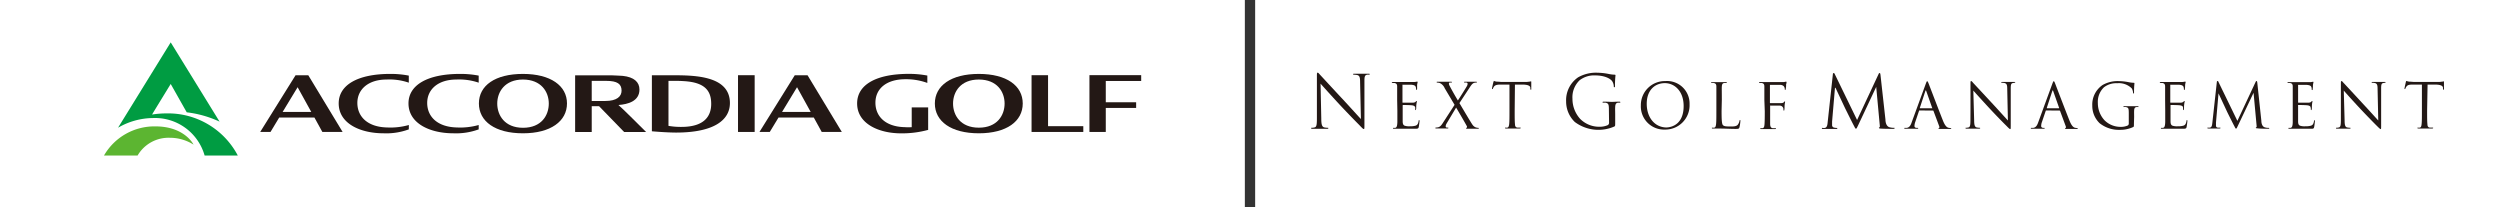
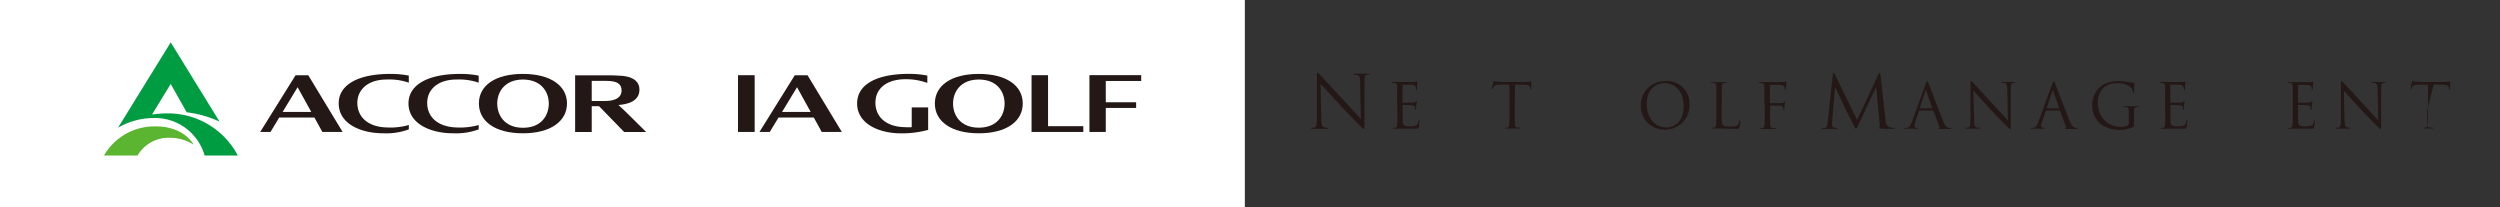
<svg xmlns="http://www.w3.org/2000/svg" viewBox="0 0 485.02 40.25">
  <rect x="0" y="0" width="485.02" height="40.25" fill="#333333" stroke="none" />
  <defs>
    <style>.cls-1{fill:#fff;}.cls-2{fill:#5cb531;}.cls-3{fill:#009c42;}.cls-4{fill:#231815;}</style>
  </defs>
  <g id="レイヤー_2" data-name="レイヤー 2">
    <g id="レイヤー_1-2" data-name="レイヤー 1">
      <rect class="cls-1" width="241.51" height="40.25" />
      <path class="cls-2" d="M30.17,24.52a11.29,11.29,0,0,0-10,5.66h6.52a6.94,6.94,0,0,1,6.27-3.45,8.54,8.54,0,0,1,4.59,1.33C37,27,34.88,24.52,30.17,24.52Z" />
      <path class="cls-3" d="M32.26,22a18.59,18.59,0,0,0-2.76.22h0c.55-.93,3.62-5.93,3.62-5.93s2.82,5,3.11,5.5a20.82,20.82,0,0,1,6.37,1.81L33.12,8.22,22.9,24.78a13.7,13.7,0,0,1,6.8-1.88,10,10,0,0,1,10,7.28h6.44A15.3,15.3,0,0,0,32.26,22Z" />
-       <path class="cls-4" d="M141.61,20c0-5.52-7.37-5.4-11.69-5.4h-3.45V25.47c2.41.21,4.11.25,4.68.25,7.39,0,10.46-2.44,10.46-5.73m-10.22-4.3c.59,0,1.57.06,2,.11,3.77.4,4.59,2.22,4.59,4.36,0,2.42-1.39,4.46-5.77,4.46a14,14,0,0,1-2.52-.2V15.69Z" />
      <rect class="cls-4" x="143.18" y="14.59" width="3.23" height="11.01" />
      <path class="cls-4" d="M159.4,25.6h3.92l-6.65-11h-2.48l-6.85,11h2l1.7-2.8h6.84l1.54,2.8m-7.7-3.88,2.91-4.8,2.65,4.8Z" />
      <path class="cls-4" d="M62.55,25.6h3.92l-6.66-11H57.34l-6.86,11h2l1.69-2.8H61l1.54,2.8m-7.71-3.88,2.91-4.8,2.65,4.8Z" />
      <path class="cls-4" d="M79.32,24.25a13,13,0,0,1-4.19.48c-3.9-.08-5.8-2.17-5.8-4.76S71.4,15.43,75,15.43a11.59,11.59,0,0,1,4.31.61V14.67a18.19,18.19,0,0,0-3.6-.33c-6.27,0-10,2.12-10,5.72,0,3.93,4.23,5.8,8.69,5.8a12.62,12.62,0,0,0,4.85-.74l.06,0Z" />
      <path class="cls-4" d="M120,20.37c1.82-.14,4.06-.73,4.06-3,0-1.45-1.06-2.42-3.24-2.65-.47,0-1.42-.11-2.24-.11h-7v11h3.22v-5h1.43l4.86,5h4.26s-5-5-5.36-5.23m-2.4-4.69c2.18,0,3,.59,3,1.9,0,1.11-.9,2-3.15,2h-2.64v-3.9Z" />
      <path class="cls-4" d="M92.87,24.25a13.12,13.12,0,0,1-4.19.48c-3.9-.08-5.8-2.17-5.8-4.76s2.06-4.54,5.68-4.54a11.73,11.73,0,0,1,4.31.61V14.67a18.42,18.42,0,0,0-3.62-.33c-6.26,0-10,2.12-10,5.72,0,3.93,4.23,5.8,8.69,5.8a12.78,12.78,0,0,0,4.87-.74l.06,0Z" />
      <path class="cls-4" d="M101.45,25.86c-5.37,0-8.54-2.3-8.54-5.79s3.17-5.73,8.54-5.73S110,16.63,110,20.07s-3.16,5.79-8.53,5.79m0-10.43c-3.55,0-5,2.41-5,4.66s1.42,4.7,5,4.7,5-2.42,5-4.7S105,15.43,101.44,15.43Z" />
      <polygon class="cls-4" points="203.33 24.48 203.33 14.59 200.13 14.59 200.13 25.6 210.17 25.6 210.17 24.48 203.33 24.48" />
      <polygon class="cls-4" points="221.4 15.71 221.4 14.58 211.36 14.58 211.36 14.6 211.36 25.6 214.53 25.6 214.53 20.94 220.42 20.94 220.42 19.84 214.53 19.84 214.53 15.71 221.4 15.71" />
      <path class="cls-4" d="M176.88,20.83v3.84a9.61,9.61,0,0,1-1.33,0c-3.85-.08-5.71-2.16-5.71-4.74,0-2.74,2.15-4.56,5.83-4.56a12.07,12.07,0,0,1,4.24.72V14.66a18.86,18.86,0,0,0-3.56-.33c-6.32,0-10.06,2.07-10.06,5.74,0,3.91,4.17,5.8,8.53,5.8a19.32,19.32,0,0,0,5.25-.67V20.83Z" />
      <path class="cls-4" d="M189.9,25.86c-5.38,0-8.53-2.32-8.53-5.78s3.15-5.74,8.53-5.74,8.52,2.28,8.52,5.74-3.14,5.78-8.52,5.78m0-10.43c-3.55,0-5,2.4-5,4.66s1.43,4.68,5,4.68,5-2.41,5-4.68S193.46,15.43,189.89,15.43Z" />
-       <rect class="cls-1" x="243.51" width="241.51" height="40.25" />
      <path class="cls-4" d="M256.34,23.06c0,1.16.17,1.53.55,1.65a3.09,3.09,0,0,0,.71.08c.07,0,.11,0,.11.08s-.08.12-.25.12c-.81,0-1.37,0-1.5,0s-.72,0-1.36,0c-.14,0-.22,0-.22-.12s0-.08.11-.08a2,2,0,0,0,.58-.08c.35-.1.42-.51.42-1.8l0-8.11c0-.55,0-.7.15-.7s.36.31.5.45,2.32,2.52,4.5,4.85c1.4,1.5,2.94,3.23,3.39,3.69l-.16-7.18c0-.92-.11-1.23-.55-1.35a4.4,4.4,0,0,0-.69-.07c-.1,0-.11,0-.11-.1s.11-.09.28-.09c.64,0,1.32,0,1.47,0s.62,0,1.2,0c.16,0,.26,0,.26.09s-.06.1-.16.1a1.07,1.07,0,0,0-.34,0c-.46.09-.52.41-.52,1.25l0,8.29c0,.94,0,1-.13,1s-.28-.16-1-.91c-.15-.14-2.19-2.22-3.69-3.83-1.64-1.77-3.24-3.55-3.69-4.06Z" />
      <path class="cls-4" d="M271.06,19.38c0-1.88,0-2.21,0-2.6s-.12-.6-.52-.68c-.08,0-.24,0-.34,0S270,16,270,16s.06-.09.19-.09c.28,0,.6,0,1.36,0h2.75a2.2,2.2,0,0,0,.55-.07.26.26,0,0,1,.13,0s.05,0,.05.11-.07.22-.1.56c0,.18,0,.41,0,.72,0,.12-.05.21-.1.21s-.1-.06-.1-.16a1.12,1.12,0,0,0-.06-.4c-.08-.27-.33-.39-.86-.44-.21,0-1.51,0-1.65,0s-.07,0-.07.12V19.8c0,.08,0,.12.07.12s1.64,0,1.91,0,.48-.07.6-.21.1-.12.15-.12.06,0,.06.1-.06.27-.1.67,0,.65-.05.82,0,.18-.08.18-.09-.1-.09-.2a1.24,1.24,0,0,0,0-.33c-.05-.18-.19-.35-.63-.4s-1.51-.06-1.71-.06a.08.08,0,0,0-.09.09v1c0,.41,0,1.8,0,2.06,0,.49.1.75.4.87a2.75,2.75,0,0,0,1,.11,3.78,3.78,0,0,0,1.07-.11c.39-.12.52-.37.62-.88,0-.14,0-.19.11-.19s.07.1.07.19-.1.91-.16,1.16-.18.31-.65.31c-.88,0-1.28,0-1.75,0s-1,0-1.5,0c-.29,0-.58,0-.89,0-.13,0-.19,0-.19-.1s.06-.06.13-.07l.28,0c.25-.06.4-.23.43-1.13,0-.47,0-1.08,0-2.15Z" />
-       <path class="cls-4" d="M282.2,20.34l-1.92-3.23a1.91,1.91,0,0,0-.94-1,2.2,2.2,0,0,0-.5-.09c-.07,0-.11,0-.11-.08s0-.08.21-.08l1.4,0c.11,0,.72,0,1.13,0,.17,0,.2,0,.2.08s0,.08-.1.08a1,1,0,0,0-.33,0,.19.19,0,0,0-.14.2.92.92,0,0,0,.12.4c.5.95,1,1.84,1.62,2.87.36-.52,1.64-2.57,1.77-2.82a1,1,0,0,0,.12-.43.26.26,0,0,0-.21-.22,1.27,1.27,0,0,0-.36,0c-.07,0-.11,0-.11-.08s.06-.08.21-.08c.45,0,1,0,1.07,0s.6,0,1,0c.13,0,.19,0,.19.08s0,.08-.14.08a1.61,1.61,0,0,0-.39.06c-.35.11-.58.46-.93,1L283.14,20c.23.38,2.28,3.87,2.53,4.19a1.35,1.35,0,0,0,.71.55,2.54,2.54,0,0,0,.42.07c.06,0,.1,0,.1.07s-.06.1-.17.1c-.73,0-1.31,0-1.92,0-.31,0-.37,0-.37-.09a.09.09,0,0,1,.07-.1c.06,0,.17-.14.06-.34-.65-1.17-1.35-2.36-2.07-3.58L280.63,24a1.16,1.16,0,0,0-.16.53.23.23,0,0,0,.19.22l.23,0c.06,0,.1,0,.1.08s-.06.09-.14.09c-.29,0-1.05,0-1.16,0s-.69,0-1.09,0c-.1,0-.12,0-.12-.09s0-.08.09-.08a2.41,2.41,0,0,0,.46-.06c.36-.1.61-.36,1-1Z" />
      <path class="cls-4" d="M293.86,21.49c0,1.16,0,2.1.06,2.61,0,.35.11.61.47.66.16,0,.43,0,.54,0s.09,0,.09.07-.06.1-.19.1c-.66,0-1.42,0-1.47,0s-.82,0-1.18,0c-.13,0-.19,0-.19-.1s0-.07.09-.07a2.23,2.23,0,0,0,.36,0c.24-.05.3-.31.35-.66.06-.51.06-1.45.06-2.61V16.41c-.59,0-1.19,0-1.78,0s-1,.09-1.22.38a3,3,0,0,0-.21.37c0,.1-.07.12-.12.12s-.06,0-.06-.11.24-1.15.27-1.24.07-.23.12-.23a2,2,0,0,0,.52.14c.35,0,.81.06.95.06h4.51a4.43,4.43,0,0,0,.85-.06c.18,0,.29-.06.34-.06s.06.07.06.15c0,.36,0,1.18,0,1.32s0,.15-.08.15-.09,0-.1-.2,0-.09,0-.13c0-.36-.32-.64-1.48-.66-.5,0-1,0-1.51,0Z" />
-       <path class="cls-4" d="M312.14,21.38c0-1.14-.07-1.3-.63-1.46a3.88,3.88,0,0,0-.48,0c-.06,0-.12,0-.12-.08s.07-.12.23-.12c.64,0,1.53.05,1.6.05s1-.05,1.38-.05c.16,0,.23,0,.23.12s-.06.08-.11.08a3.52,3.52,0,0,0-.36,0c-.38.08-.49.32-.52.81s0,.88,0,1.47v1.59c0,.63,0,.66-.18.76a7.67,7.67,0,0,1-7.65-.88,5.49,5.49,0,0,1-1.69-4A5.37,5.37,0,0,1,306.17,15a7,7,0,0,1,3.77-.89,11.77,11.77,0,0,1,2.16.24,6.7,6.7,0,0,0,1.15.14c.14,0,.17.07.17.13a17.39,17.39,0,0,0-.1,2c0,.23,0,.3-.13.3s-.09-.08-.1-.21a2,2,0,0,0-.3-.93c-.35-.54-1.5-1.15-3.32-1.15a4.58,4.58,0,0,0-3,.93,4.55,4.55,0,0,0-1.4,3.6,5.78,5.78,0,0,0,1.5,3.91,5.17,5.17,0,0,0,3.71,1.52,3.89,3.89,0,0,0,1.61-.3.51.51,0,0,0,.28-.49Z" />
      <path class="cls-4" d="M318.34,20.42a4.65,4.65,0,0,1,4.73-4.69,4.37,4.37,0,0,1,4.72,4.5A4.71,4.71,0,0,1,323,25.14,4.5,4.5,0,0,1,318.34,20.42Zm8.3.15c0-2.89-1.76-4.44-3.65-4.44s-3.51,1.33-3.51,4c0,2.8,1.68,4.6,3.84,4.6C324.41,24.69,326.64,24.06,326.64,20.57Z" />
      <path class="cls-4" d="M334,21.52c0,1.76.05,2.53.26,2.75s.51.27,1.44.27c.64,0,1.17,0,1.46-.36a1.77,1.77,0,0,0,.31-.72c0-.09,0-.15.11-.15s.07,0,.07.18a7.27,7.27,0,0,1-.18,1.2c-.09.27-.12.32-.76.32-1,0-2.05-.07-3.22-.07-.37,0-.73,0-1.17,0-.14,0-.2,0-.2-.1s0-.07.1-.07a2.23,2.23,0,0,0,.36,0c.24-.05.3-.31.35-.66.06-.51.06-1.45.06-2.61V19.38c0-1.88,0-2.21,0-2.6s-.12-.6-.51-.68a2.71,2.71,0,0,0-.41,0c-.05,0-.1,0-.1-.07s.06-.09.2-.09c.54,0,1.29,0,1.35,0l1.3,0c.13,0,.19,0,.19.09s0,.07-.09.07l-.4,0c-.35.06-.44.26-.47.68s0,.72,0,2.6Z" />
      <path class="cls-4" d="M342.3,19.38c0-1.88,0-2.21,0-2.6s-.12-.6-.51-.68l-.3,0c-.11,0-.21,0-.21-.09s.06-.09.19-.09c.47,0,.93,0,1.36,0h3a1.63,1.63,0,0,0,.59-.07.19.19,0,0,1,.1,0c.05,0,.08,0,.08.11s0,.22-.08.37c0,.35,0,.54-.07.88,0,.14-.06.24-.11.24s-.07,0-.08-.16a.89.89,0,0,0-.23-.6,1.1,1.1,0,0,0-.71-.23l-1.84,0c-.07,0-.1,0-.1.13v3.31c0,.08,0,.11.08.11h1.67c.64,0,.79,0,1-.23s.09-.12.13-.12.06,0,.06.1-.06.27-.09.67,0,.65-.05.83,0,.2-.08.2-.09-.08-.1-.2a.71.71,0,0,0-.69-.77c-.3,0-1.61,0-1.81,0s-.08,0-.08.11v1c0,1,0,1.88,0,2.43s.17.8.5.84l.49,0c.11,0,.14,0,.14.08s-.06.09-.19.09c-.67,0-1.42,0-1.48,0h-.11c-.24,0-.78,0-1.07,0-.13,0-.19,0-.19-.1s0-.06.13-.07l.32,0c.25-.07.33-.25.37-.78s.05-1.36.05-2.49Z" />
      <path class="cls-4" d="M365.79,23.18c0,.51.15,1.3.76,1.5a3.25,3.25,0,0,0,.92.12c.07,0,.11,0,.11.07s-.13.13-.3.13-1.83,0-2.36-.05c-.32,0-.39-.08-.39-.15s0-.08.1-.09.08-.26.05-.51L364,16.86h0l-3.46,7.35c-.3.62-.34.75-.47.75s-.17-.14-.44-.65c-.37-.69-1.58-3.14-1.65-3.28s-1.72-3.65-1.87-4H356l-.56,6.56c0,.23,0,.48,0,.72a.46.46,0,0,0,.37.44,2.35,2.35,0,0,0,.54.07c.06,0,.11,0,.11.07s-.08.13-.25.13c-.53,0-1.21,0-1.32,0s-.81,0-1.19,0c-.14,0-.24,0-.24-.13s.07-.07.14-.07a1.93,1.93,0,0,0,.43,0c.46-.09.51-.64.56-1.18l1-9.22c0-.15.07-.25.16-.25s.14.05.21.21l4.33,8.9,4.16-8.89c.05-.12.11-.22.21-.22s.14.11.17.38Z" />
      <path class="cls-4" d="M372.42,21.43c-.06,0-.09,0-.12.1l-.72,2.12a2.74,2.74,0,0,0-.16.81c0,.24.22.35.43.35H372c.12,0,.15,0,.15.07s-.11.1-.22.1c-.28,0-.76,0-.9,0s-.79,0-1.35,0c-.16,0-.23,0-.23-.1s.06-.07.17-.07l.28,0c.56-.07.8-.52,1-1.13l2.73-7.46c.15-.39.19-.46.26-.46s.12.06.27.43,2.07,5.42,2.8,7.24c.43,1.07.78,1.26,1,1.34a2,2,0,0,0,.47.07c.07,0,.13,0,.13.07s-.11.1-.24.1-1.06,0-1.88,0c-.23,0-.36,0-.36-.08a.09.09,0,0,1,.08-.09c.07,0,.14-.13.07-.32l-1.12-3a.1.1,0,0,0-.1-.07Zm2.43-.43c.06,0,.06,0,0-.09l-1.14-3.24q-.09-.27-.18,0l-1.06,3.24c0,.07,0,.09,0,.09Z" />
      <path class="cls-4" d="M382.29,21.43c0-4.33,0-2.77,0-5.1,0-.47,0-.6.13-.6s.31.26.42.38,2,2.14,3.83,4.12c1.18,1.27,2.49,2.74,2.88,3.14l-.13-6.11c0-.78-.1-1-.47-1.14a3.28,3.28,0,0,0-.52-.06c-.13,0-.17,0-.17-.08s.1-.08.24-.08c.54,0,1.12,0,1.25,0s.53,0,1,0c.13,0,.22,0,.22.08s-.05.07-.13.08l-.32.05c-.33.07-.42.25-.42,1.08l0,7c0,.79,0,.85-.11.85s-.24-.13-.87-.77c-.14-.12-1.87-1.88-3.14-3.25s-2.75-3-3.14-3.45l.16,5.75c0,1,.15,1.3.47,1.4a3.33,3.33,0,0,0,.6.07c.06,0,.1,0,.1.07s-.07.1-.22.1c-.68,0-1.16,0-1.27,0s-.62,0-1.16,0c-.12,0-.19,0-.19-.1s0-.07.1-.07a2.18,2.18,0,0,0,.49-.07c.3-.09.36-.44.36-1.53Z" />
      <path class="cls-4" d="M397,21.43c-.06,0-.09,0-.12.1l-.72,2.12a2.46,2.46,0,0,0-.16.81c0,.24.22.35.43.35h.11c.12,0,.15,0,.15.07s-.11.1-.22.1c-.28,0-.76,0-.9,0s-.79,0-1.35,0c-.16,0-.23,0-.23-.1s.06-.07.17-.07l.29,0c.55-.07.79-.52,1-1.13l2.73-7.46c.15-.39.19-.46.26-.46s.13.06.27.43,2.07,5.42,2.8,7.24c.43,1.07.78,1.26,1,1.34a2,2,0,0,0,.47.07c.07,0,.13,0,.13.07s-.11.1-.24.1-1.05,0-1.88,0c-.23,0-.36,0-.36-.08a.09.09,0,0,1,.08-.09c.07,0,.14-.13.07-.32l-1.11-3s-.05-.07-.11-.07Zm2.43-.43c.06,0,.06,0,.05-.09l-1.14-3.24q-.09-.27-.18,0l-1.06,3.24c0,.07,0,.09,0,.09Z" />
      <path class="cls-4" d="M414,24c0,.54,0,.57-.15.65a5.92,5.92,0,0,1-2.55.54,6,6,0,0,1-3.95-1.28,4.66,4.66,0,0,1-1.43-3.42,4.58,4.58,0,0,1,2-4,5.92,5.92,0,0,1,3.2-.75,10.22,10.22,0,0,1,1.84.2,5.71,5.71,0,0,0,1,.12c.12,0,.14.06.14.11a16,16,0,0,0-.08,1.71c0,.19,0,.25-.11.25s-.07-.08-.08-.18a2,2,0,0,0-.25-.8,3.54,3.54,0,0,0-2.83-1,3.86,3.86,0,0,0-2.57.79A3.9,3.9,0,0,0,407,20a4.89,4.89,0,0,0,1.28,3.32,4.35,4.35,0,0,0,3.14,1.29,3.11,3.11,0,0,0,1.37-.26A.42.42,0,0,0,413,24v-2c0-1-.06-1.1-.54-1.23a1.78,1.78,0,0,0-.41,0s-.09,0-.09-.07.06-.1.19-.1c.54,0,1.3,0,1.36,0s.81,0,1.17,0c.14,0,.2,0,.2.1s-.05.07-.1.07a1.37,1.37,0,0,0-.3,0c-.32.06-.42.26-.44.68s0,.75,0,1.25Z" />
      <path class="cls-4" d="M420.05,19.38c0-1.88,0-2.21,0-2.6s-.12-.6-.52-.68c-.08,0-.24,0-.35,0S419,16,419,16s.06-.09.19-.09.6,0,1.36,0h2.74a2.23,2.23,0,0,0,.56-.07c.07,0,.09,0,.13,0s.05,0,.05.11-.07.22-.1.56c0,.18,0,.41-.05.72,0,.12,0,.21-.09.21s-.1-.06-.1-.16a1.12,1.12,0,0,0-.06-.4c-.08-.27-.34-.39-.86-.44-.21,0-1.52,0-1.65,0s-.07,0-.07.12V19.8c0,.08,0,.12.07.12s1.64,0,1.91,0,.48-.07.6-.21.1-.12.15-.12.06,0,.06.1-.06.27-.1.67,0,.65-.05.82,0,.18-.08.18-.09-.1-.09-.2a1,1,0,0,0,0-.33c0-.18-.19-.35-.62-.4s-1.51-.06-1.72-.06c-.06,0-.08,0-.08.09v1c0,.41,0,1.8,0,2.06,0,.49.1.75.39.87a2.79,2.79,0,0,0,1,.11,3.81,3.81,0,0,0,1.08-.11c.39-.12.52-.37.62-.88,0-.14,0-.19.11-.19s.07.1.07.19-.1.91-.16,1.16-.18.31-.65.31c-.89,0-1.28,0-1.75,0s-1,0-1.5,0c-.29,0-.58,0-.89,0-.13,0-.19,0-.19-.1s.06-.06.13-.07l.27,0c.26-.06.41-.23.44-1.13,0-.47,0-1.08,0-2.15Z" />
-       <path class="cls-4" d="M438.72,23.43c0,.43.13,1.1.65,1.27a2.36,2.36,0,0,0,.74.11c.06,0,.14,0,.14.07s0,.1-.18.1-1.64,0-2.08-.08c-.28,0-.34-.06-.34-.12s0-.06.09-.08.07-.22.05-.43L437.21,18l-3,6.31c-.25.53-.29.64-.4.64s-.14-.12-.37-.55c-.31-.59-1.35-2.67-1.4-2.79s-1.49-3.18-1.63-3.5l-.49,5.65c0,.19,0,.36,0,.57a.37.37,0,0,0,.32.43,1.75,1.75,0,0,0,.43,0q.12,0,.12.06c0,.08-.06.11-.18.11-.44,0-1.05,0-1.15,0s-.68,0-1,0c-.12,0-.2,0-.2-.1s.06-.07.12-.07a1.42,1.42,0,0,0,.36,0c.39-.07.42-.5.48-1l.86-7.8c0-.14.06-.24.14-.24s.11,0,.18.18l3.67,7.55,3.53-7.54c.05-.11.1-.19.18-.19s.12.09.15.32Z" />
      <path class="cls-4" d="M444.81,19.38c0-1.88,0-2.21,0-2.6s-.12-.6-.52-.68c-.08,0-.23,0-.34,0s-.16,0-.16-.07.06-.09.19-.09c.28,0,.6,0,1.36,0h2.75a2.12,2.12,0,0,0,.55-.07c.08,0,.1,0,.14,0s.05,0,.05.11a3.67,3.67,0,0,0-.1.56c0,.18,0,.41-.05.72,0,.12,0,.21-.1.21s-.09-.06-.09-.16a1.41,1.41,0,0,0-.06-.4c-.08-.27-.34-.39-.87-.44-.2,0-1.51,0-1.64,0s-.07,0-.07.12V19.8c0,.08,0,.12.07.12s1.63,0,1.91,0,.48-.07.6-.21.09-.12.14-.12.06,0,.06.1-.06.27-.09.67,0,.65-.05.82,0,.18-.09.18-.08-.1-.08-.2a1,1,0,0,0-.05-.33c0-.18-.19-.35-.62-.4s-1.52-.06-1.72-.06-.08,0-.08.09v1c0,.41,0,1.8,0,2.06,0,.49.09.75.39.87a2.75,2.75,0,0,0,1,.11,3.81,3.81,0,0,0,1.08-.11c.38-.12.52-.37.61-.88,0-.14.05-.19.11-.19s.07.1.07.19a11.57,11.57,0,0,1-.15,1.16c-.09.31-.18.31-.65.31-.89,0-1.29,0-1.76,0s-1,0-1.5,0c-.29,0-.57,0-.89,0-.13,0-.19,0-.19-.1s.06-.06.13-.07l.28,0c.25-.06.41-.23.43-1.13,0-.47,0-1.08,0-2.15Z" />
      <path class="cls-4" d="M454.15,21.43c0-4.33,0-2.77,0-5.1,0-.47,0-.6.13-.6s.3.26.42.38,2,2.14,3.82,4.12c1.19,1.27,2.5,2.74,2.88,3.14l-.13-6.11c0-.78-.1-1-.47-1.14a3.31,3.31,0,0,0-.51-.06c-.14,0-.17,0-.17-.08s.09-.08.24-.08c.54,0,1.11,0,1.25,0s.52,0,1,0c.13,0,.21,0,.21.08s-.05.07-.13.08l-.31.05c-.34.07-.42.25-.42,1.08l0,7c0,.79,0,.85-.1.85s-.24-.13-.88-.77c-.13-.12-1.86-1.88-3.14-3.25s-2.75-3-3.13-3.45l.16,5.75c0,1,.14,1.3.46,1.4a3.42,3.42,0,0,0,.6.07c.07,0,.1,0,.1.07s-.07.1-.22.1c-.68,0-1.16,0-1.27,0s-.61,0-1.15,0c-.12,0-.19,0-.19-.1s0-.07.09-.07a2.11,2.11,0,0,0,.49-.07c.3-.09.37-.44.37-1.53Z" />
-       <path class="cls-4" d="M470.88,21.49c0,1.16,0,2.1.06,2.61,0,.35.11.61.47.66.17,0,.43,0,.54,0s.1,0,.1.07-.06.1-.19.1c-.66,0-1.42,0-1.48,0s-.82,0-1.18,0c-.13,0-.19,0-.19-.1s0-.07.1-.07a2.39,2.39,0,0,0,.36,0c.24-.05.3-.31.34-.66.06-.51.06-1.45.06-2.61V16.41l-1.77,0c-.75,0-1,.09-1.23.38a1.77,1.77,0,0,0-.2.37c0,.1-.08.12-.12.12s-.06,0-.06-.11.24-1.15.26-1.24.07-.23.12-.23a2.3,2.3,0,0,0,.53.14c.35,0,.8.06,1,.06h4.5a4.55,4.55,0,0,0,.86-.06c.17,0,.28-.06.33-.06s.06.07.06.15c0,.36,0,1.18,0,1.32s0,.15-.09.15-.08,0-.1-.2,0-.09,0-.13c0-.36-.32-.64-1.47-.66l-1.52,0Z" />
+       <path class="cls-4" d="M470.88,21.49c0,1.16,0,2.1.06,2.61,0,.35.11.61.47.66.17,0,.43,0,.54,0s.1,0,.1.07-.06.1-.19.1c-.66,0-1.42,0-1.48,0c-.13,0-.19,0-.19-.1s0-.07.1-.07a2.39,2.39,0,0,0,.36,0c.24-.05.3-.31.34-.66.06-.51.06-1.45.06-2.61V16.41l-1.77,0c-.75,0-1,.09-1.23.38a1.77,1.77,0,0,0-.2.37c0,.1-.08.12-.12.12s-.06,0-.06-.11.24-1.15.26-1.24.07-.23.12-.23a2.3,2.3,0,0,0,.53.14c.35,0,.8.06,1,.06h4.5a4.55,4.55,0,0,0,.86-.06c.17,0,.28-.06.33-.06s.06.07.06.15c0,.36,0,1.18,0,1.32s0,.15-.09.15-.08,0-.1-.2,0-.09,0-.13c0-.36-.32-.64-1.47-.66l-1.52,0Z" />
    </g>
  </g>
</svg>